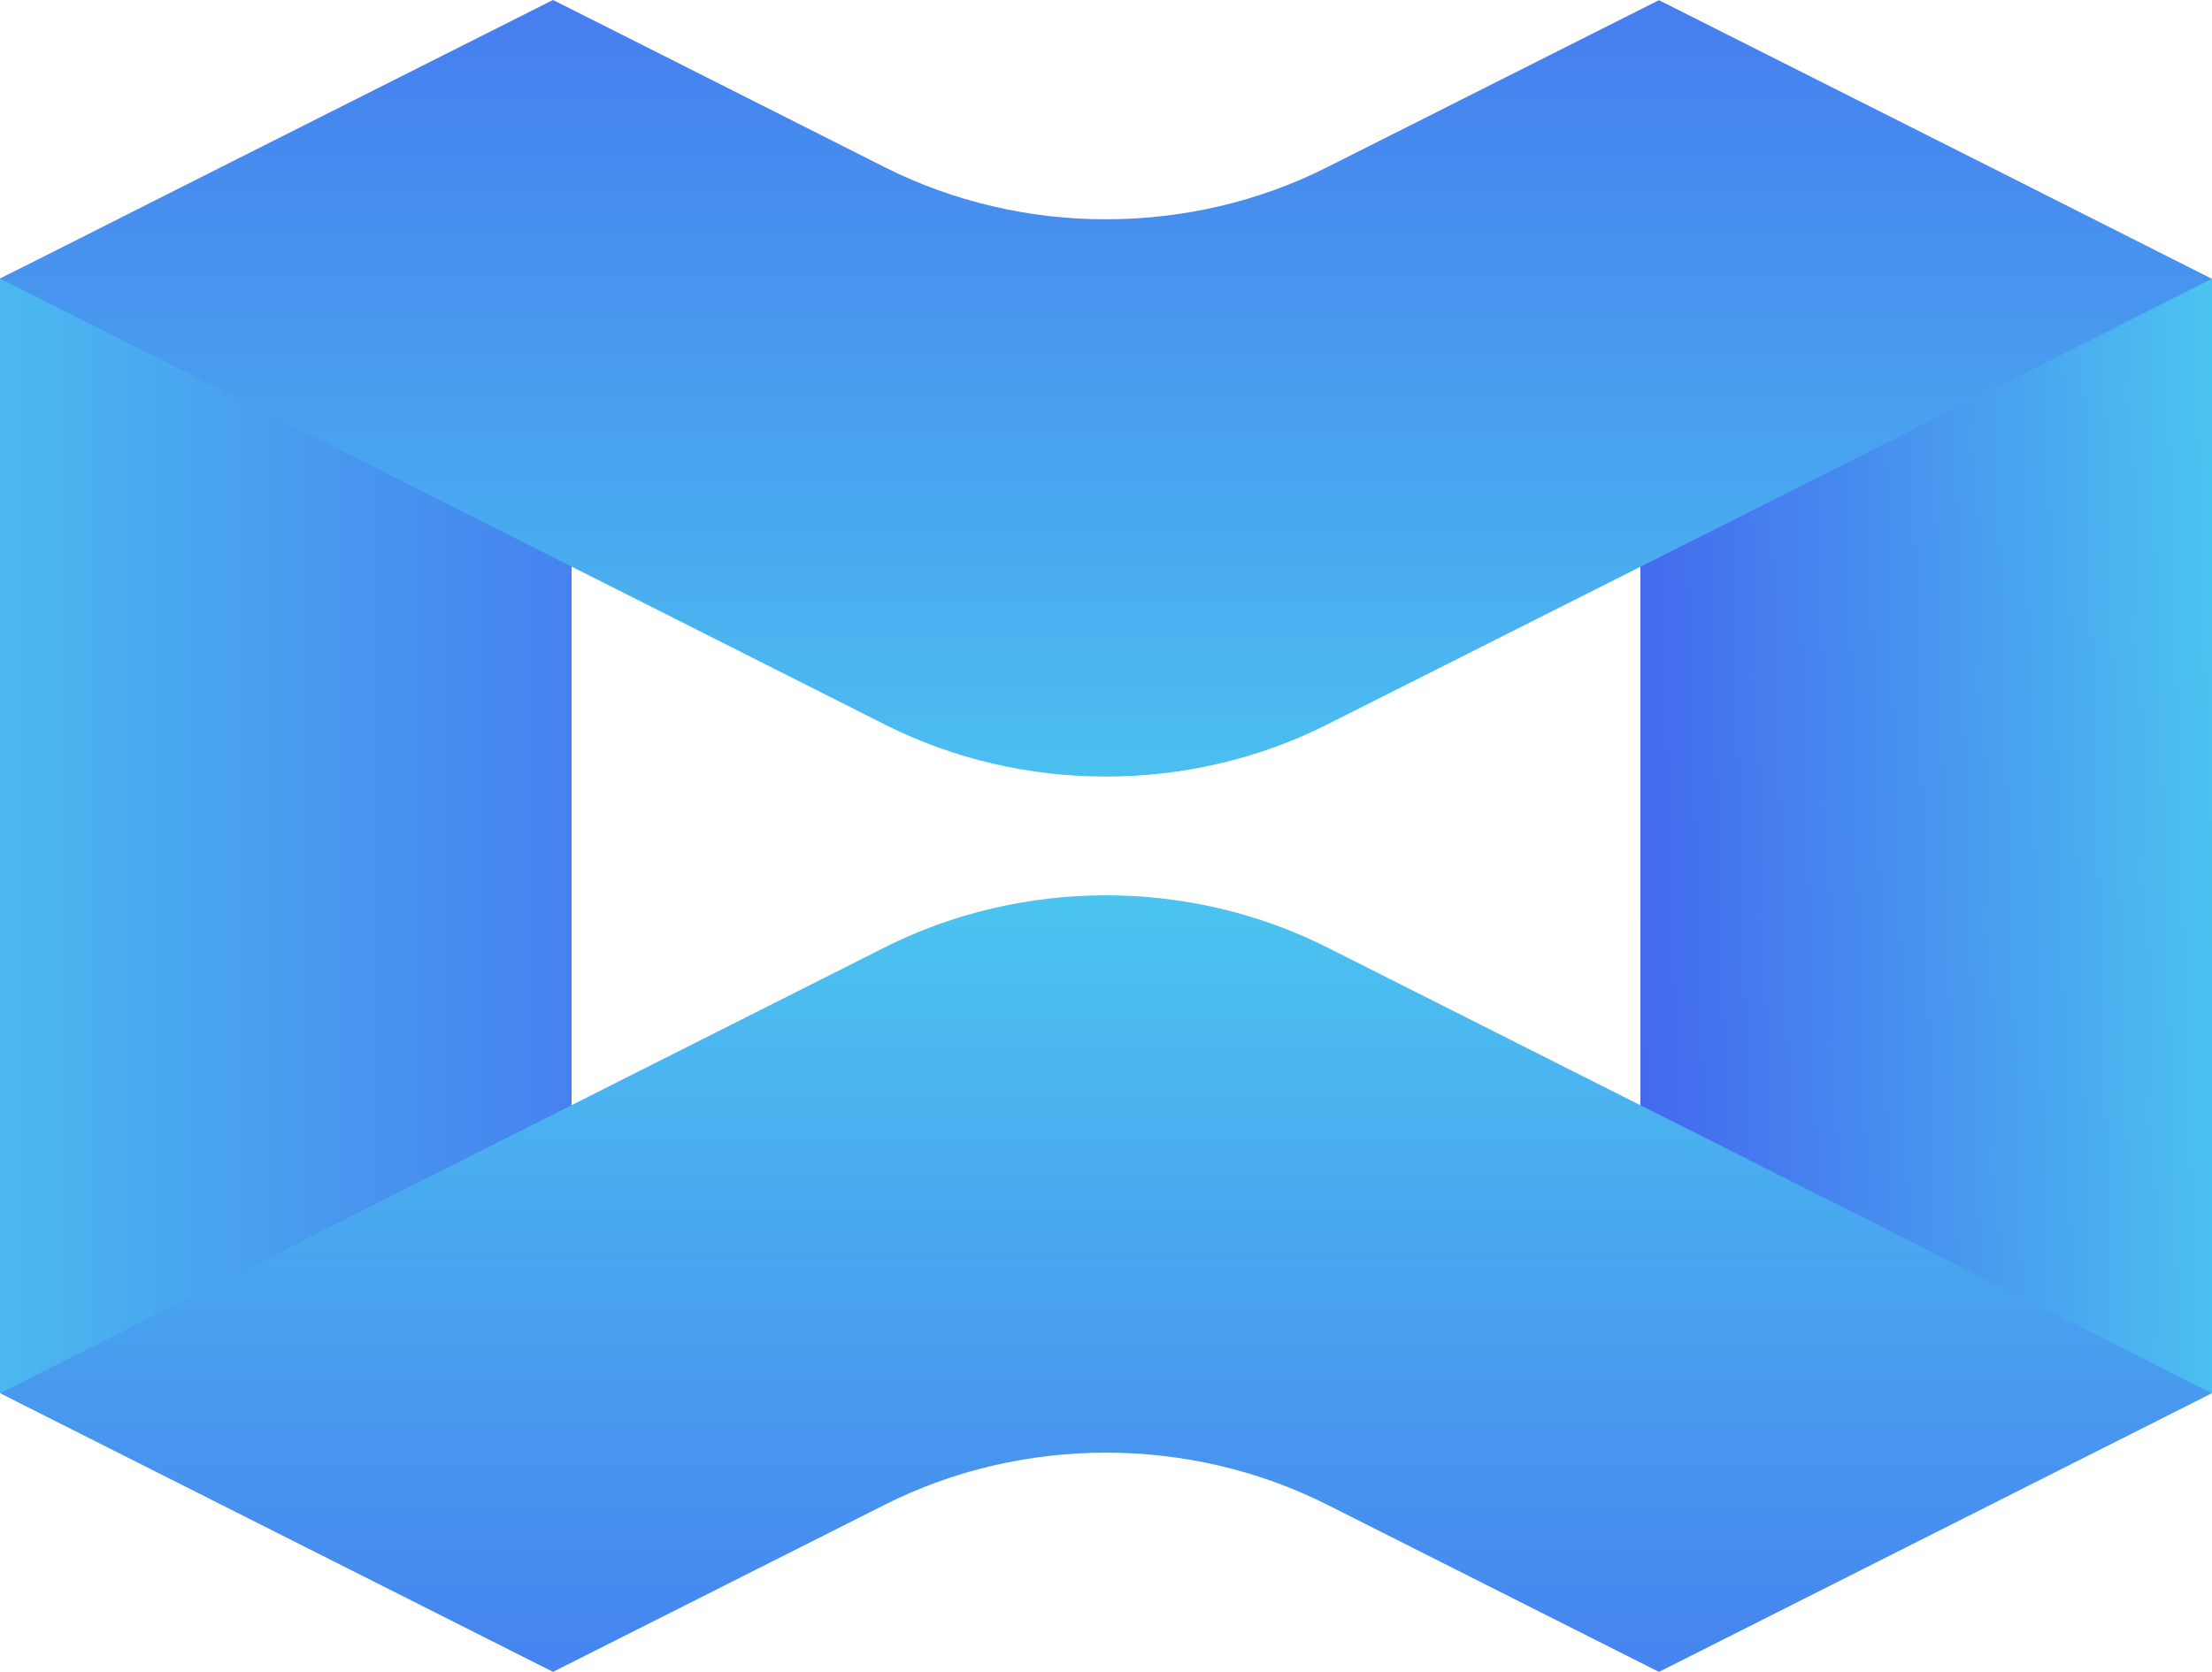
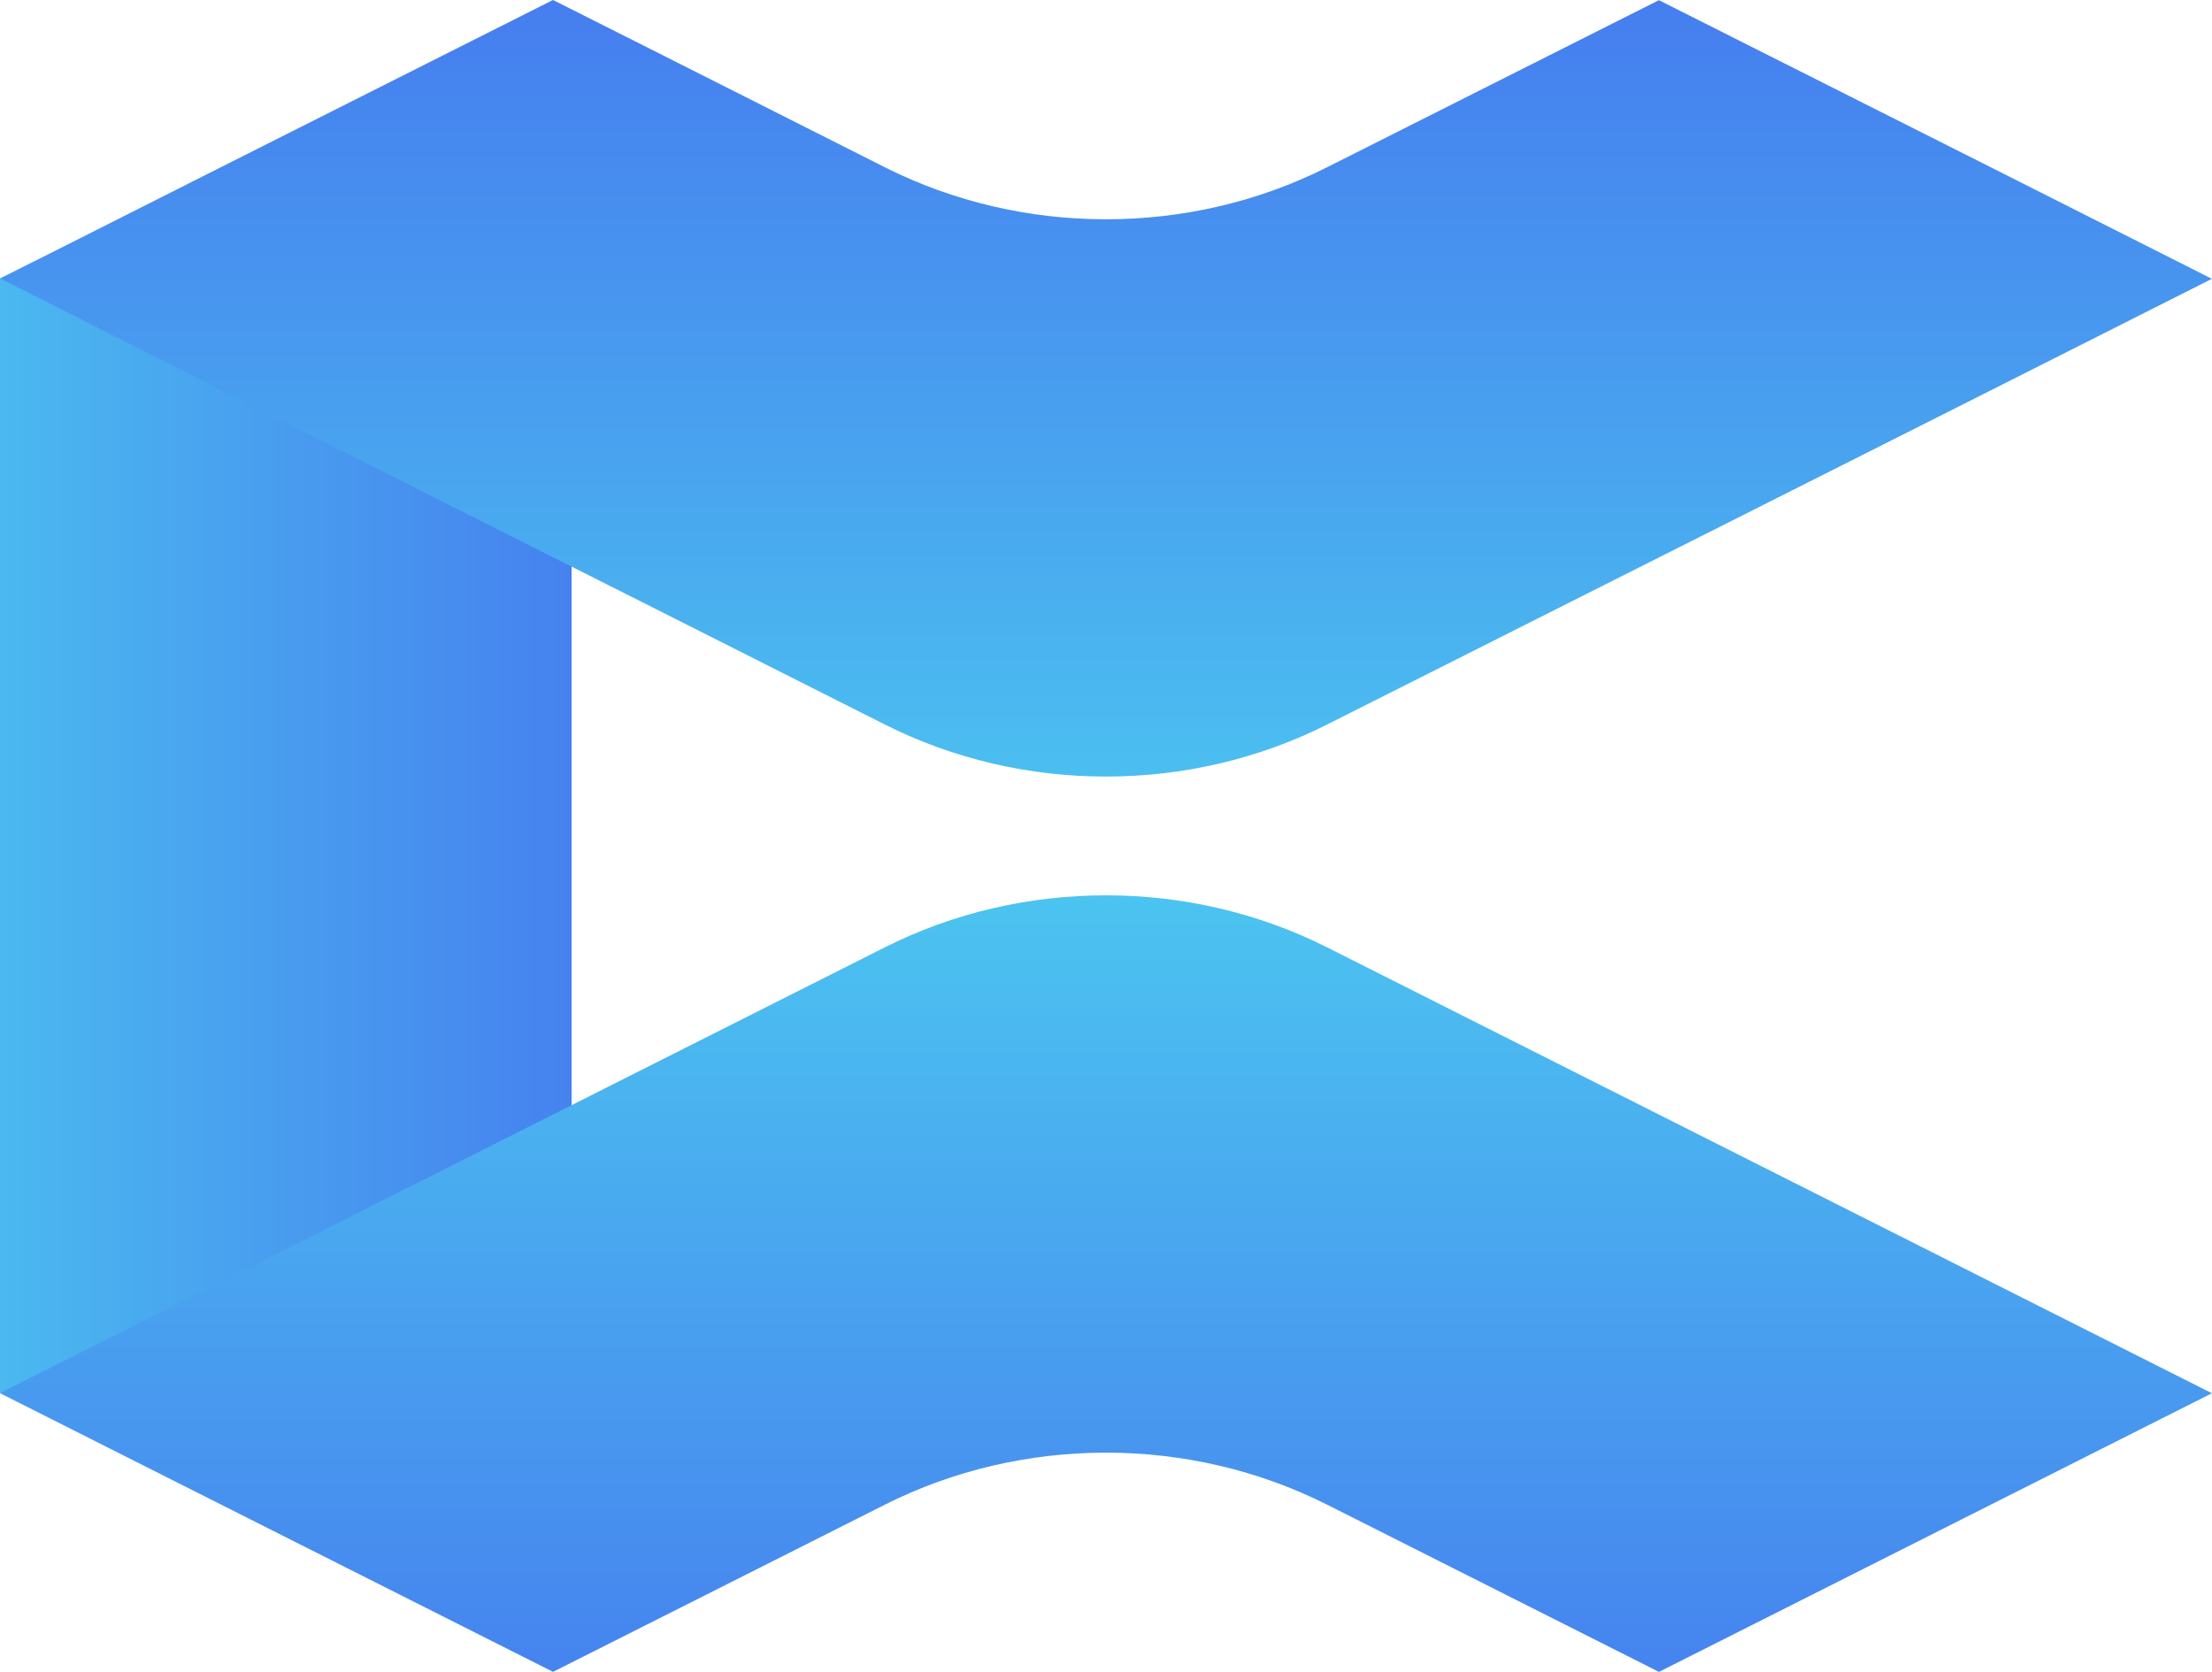
<svg xmlns="http://www.w3.org/2000/svg" xmlns:xlink="http://www.w3.org/1999/xlink" version="1.1" id="Layer_1" x="0px" y="0px" style="enable-background:new 0 0 2245.94 2160;" xml:space="preserve" viewBox="673.38 740.19 899.18 679.73">
  <style type="text/css">
	.st0{clip-path:url(#XMLID_4_);}
	.st1{fill:url(#SVGID_1_);}
	.st2{fill:url(#SVGID_2_);}
	.st3{fill:url(#SVGID_3_);}
	.st4{fill:url(#SVGID_4_);}
</style>
  <g>
    <g>
      <defs>
        <polygon id="XMLID_1_" points="673.38,853.39 673.38,1080 673.38,1306.61 789.56,1272.26 905.73,1237.91 905.73,1079.37      905.73,920.82 789.56,887.1    " />
      </defs>
      <linearGradient id="XMLID_3_" gradientUnits="userSpaceOnUse" x1="470.101" y1="1080" x2="1129.146" y2="1080">
        <stop offset="0.205" style="stop-color:#4CC9F0" />
        <stop offset="0.493" style="stop-color:#489BEF" />
        <stop offset="0.88" style="stop-color:#4361EE" />
      </linearGradient>
      <use xlink:href="#XMLID_1_" style="overflow:visible;fill:url(#XMLID_3_);" />
      <clipPath id="XMLID_4_">
        <use xlink:href="#XMLID_1_" style="overflow:visible;" />
      </clipPath>
      <g class="st0">
        <linearGradient id="SVGID_1_" gradientUnits="userSpaceOnUse" x1="204.711" y1="1244.77" x2="204.711" y2="1244.77">
          <stop offset="0.205" style="stop-color:#4CC9F0" />
          <stop offset="0.493" style="stop-color:#489BEF" />
          <stop offset="0.88" style="stop-color:#4361EE" />
        </linearGradient>
        <path class="st1" d="M204.71,1244.77" />
      </g>
    </g>
    <linearGradient id="SVGID_2_" gradientUnits="userSpaceOnUse" x1="1675.248" y1="1076.963" x2="1267.509" y2="1089.023">
      <stop offset="0.205" style="stop-color:#4CC9F0" />
      <stop offset="0.493" style="stop-color:#489BEF" />
      <stop offset="0.88" style="stop-color:#4361EE" />
    </linearGradient>
-     <polygon class="st2" points="1572.56,853.39 1572.56,1080 1572.56,1306.61 1456.38,1272.26 1340.2,1237.91 1340.2,1079.37    1340.2,920.82 1456.38,887.1  " />
    <linearGradient id="SVGID_3_" gradientUnits="userSpaceOnUse" x1="1122.968" y1="1274.174" x2="1122.968" y2="449.834">
      <stop offset="0.205" style="stop-color:#4CC9F0" />
      <stop offset="0.469" style="stop-color:#489BEF" />
      <stop offset="0.825" style="stop-color:#4361EE" />
    </linearGradient>
-     <path class="st3" d="M673.38,853.39l11.24,5.67l11.24,5.67l11.24,5.67l11.24,5.67l11.24,5.67l11.24,5.67l11.24,5.67l11.24,5.67   l11.24,5.67l11.24,5.67l11.24,5.67l11.24,5.67l11.24,5.67l11.24,5.67l11.24,5.67l11.24,5.67l5.62,2.83l5.62,2.83l5.62,2.83   l5.62,2.83l5.62,2.83l5.62,2.83l5.62,2.83l5.62,2.83l5.62,2.83l5.62,2.83l5.62,2.83l5.62,2.83l5.62,2.83l5.62,2.83l5.62,2.83   l5.62,2.83l11.24,5.67l11.24,5.67l11.24,5.67l11.24,5.67l11.24,5.67l11.24,5.67l11.24,5.67l11.24,5.67v0l0,0l0,0l0,0l0,0l0,0l0,0   l0,0c7,3.53,14.18,6.61,21.5,9.26c7.32,2.65,14.78,4.85,22.34,6.61c7.55,1.76,15.2,3.09,22.89,3.97s15.43,1.32,23.17,1.32   c7.74,0,15.48-0.44,23.17-1.32s15.34-2.21,22.89-3.97s15.02-3.97,22.34-6.61c7.32-2.65,14.51-5.73,21.5-9.26l0,0l0,0l0,0l0,0l0,0   l0,0l0,0l0,0l11.24-5.66l11.24-5.66l11.24-5.66l11.24-5.66l11.24-5.66l11.24-5.66l11.24-5.66l11.24-5.66l5.62-2.83l5.62-2.83   l5.62-2.83l5.62-2.83l5.62-2.83l5.62-2.83l5.62-2.83l5.62-2.83l5.62-2.83l5.62-2.83l5.62-2.83l5.62-2.83l5.62-2.83l5.62-2.83   l5.62-2.83l5.62-2.83l11.24-5.66l11.24-5.66l11.24-5.66l11.24-5.66l11.24-5.66l11.24-5.66l11.24-5.66l11.24-5.66l11.24-5.67   l11.24-5.67l11.24-5.67l11.24-5.67l11.24-5.67l11.24-5.67l11.24-5.67l11.24-5.67l-11.24-5.67l-11.24-5.67l-11.24-5.67l-11.24-5.67   l-11.24-5.67l-11.24-5.67l-11.24-5.67l-11.24-5.67l-11.24-5.66l-11.24-5.66l-11.24-5.66l-11.24-5.66l-11.24-5.66l-11.24-5.66   l-11.24-5.66l-11.24-5.66l-5.62-2.83l-5.62-2.83l-5.62-2.83l-5.62-2.83l-5.62-2.83l-5.62-2.83l-5.62-2.83l-5.62-2.83h0h0h0h0h0h0h0   h0l-5.62,2.83l-5.62,2.83l-5.62,2.83l-5.62,2.83l-5.62,2.83l-5.62,2.83l-5.62,2.83l-5.62,2.83l-11.24,5.66l-11.24,5.66l-11.24,5.66   l-11.24,5.66l-11.24,5.66l-11.24,5.66l-11.24,5.66l-11.24,5.66l0,0l0,0l0,0l0,0l0,0l0,0l0,0l0,0c-7,3.53-14.18,6.61-21.5,9.26   c-7.32,2.65-14.78,4.85-22.34,6.61c-7.55,1.76-15.2,3.09-22.89,3.97c-7.69,0.88-15.43,1.32-23.17,1.32   c-7.74,0-15.48-0.44-23.17-1.32c-7.69-0.88-15.34-2.2-22.89-3.97c-7.55-1.76-15.02-3.97-22.34-6.61   c-7.32-2.65-14.51-5.73-21.5-9.26l0,0l0,0l0,0l0,0l0,0v0l0,0l0,0l-11.24-5.67l-11.24-5.67l-11.24-5.67l-11.24-5.67l-11.24-5.67   l-11.24-5.67l-11.24-5.67l-11.24-5.67l-5.62-2.83l-5.62-2.83l-5.62-2.83l-5.62-2.83l-5.62-2.83l-5.62-2.83l-5.62-2.83l-5.62-2.83h0   h0h0h0h0h0h0h0l-5.62,2.83l-5.62,2.83l-5.62,2.83l-5.62,2.83l-5.62,2.83l-5.62,2.83l-5.62,2.83l-5.62,2.83l-11.24,5.66l-11.24,5.66   l-11.24,5.66l-11.24,5.66l-11.24,5.66l-11.24,5.66l-11.24,5.66l-11.24,5.66l-11.24,5.67l-11.24,5.67l-11.24,5.67l-11.24,5.67   l-11.24,5.67l-11.24,5.67l-11.24,5.67L673.38,853.39z" />
+     <path class="st3" d="M673.38,853.39l11.24,5.67l11.24,5.67l11.24,5.67l11.24,5.67l11.24,5.67l11.24,5.67l11.24,5.67l11.24,5.67   l11.24,5.67l11.24,5.67l11.24,5.67l11.24,5.67l11.24,5.67l11.24,5.67l11.24,5.67l11.24,5.67l5.62,2.83l5.62,2.83l5.62,2.83   l5.62,2.83l5.62,2.83l5.62,2.83l5.62,2.83l5.62,2.83l5.62,2.83l5.62,2.83l5.62,2.83l5.62,2.83l5.62,2.83l5.62,2.83l5.62,2.83   l5.62,2.83l11.24,5.67l11.24,5.67l11.24,5.67l11.24,5.67l11.24,5.67l11.24,5.67l11.24,5.67l11.24,5.67v0l0,0l0,0l0,0l0,0l0,0l0,0   l0,0c7,3.53,14.18,6.61,21.5,9.26c7.32,2.65,14.78,4.85,22.34,6.61c7.55,1.76,15.2,3.09,22.89,3.97s15.43,1.32,23.17,1.32   c7.74,0,15.48-0.44,23.17-1.32s15.34-2.21,22.89-3.97s15.02-3.97,22.34-6.61c7.32-2.65,14.51-5.73,21.5-9.26l0,0l0,0l0,0l0,0l0,0   l0,0l0,0l0,0l11.24-5.66l11.24-5.66l11.24-5.66l11.24-5.66l11.24-5.66l11.24-5.66l11.24-5.66l11.24-5.66l5.62-2.83l5.62-2.83   l5.62-2.83l5.62-2.83l5.62-2.83l5.62-2.83l5.62-2.83l5.62-2.83l5.62-2.83l5.62-2.83l5.62-2.83l5.62-2.83l5.62-2.83l5.62-2.83   l5.62-2.83l5.62-2.83l11.24-5.66l11.24-5.66l11.24-5.66l11.24-5.66l11.24-5.66l11.24-5.66l11.24-5.66l11.24-5.66l11.24-5.67   l11.24-5.67l11.24-5.67l11.24-5.67l11.24-5.67l11.24-5.67l11.24-5.67l11.24-5.67l-11.24-5.67l-11.24-5.67l-11.24-5.67l-11.24-5.67   l-11.24-5.67l-11.24-5.67l-11.24-5.67l-11.24-5.67l-11.24-5.66l-11.24-5.66l-11.24-5.66l-11.24-5.66l-11.24-5.66l-11.24-5.66   l-11.24-5.66l-11.24-5.66l-5.62-2.83l-5.62-2.83l-5.62-2.83l-5.62-2.83l-5.62-2.83l-5.62-2.83l-5.62-2.83l-5.62-2.83h0h0h0h0h0h0h0   h0l-5.62,2.83l-5.62,2.83l-5.62,2.83l-5.62,2.83l-5.62,2.83l-5.62,2.83l-5.62,2.83l-5.62,2.83l-11.24,5.66l-11.24,5.66l-11.24,5.66   l-11.24,5.66l-11.24,5.66l-11.24,5.66l-11.24,5.66l-11.24,5.66l0,0l0,0l0,0l0,0l0,0l0,0l0,0l0,0c-7,3.53-14.18,6.61-21.5,9.26   c-7.32,2.65-14.78,4.85-22.34,6.61c-7.55,1.76-15.2,3.09-22.89,3.97c-7.69,0.88-15.43,1.32-23.17,1.32   c-7.74,0-15.48-0.44-23.17-1.32c-7.69-0.88-15.34-2.2-22.89-3.97c-7.55-1.76-15.02-3.97-22.34-6.61   c-7.32-2.65-14.51-5.73-21.5-9.26l0,0l0,0l0,0l0,0l0,0v0l0,0l0,0l-11.24-5.67l-11.24-5.67l-11.24-5.67l-11.24-5.67l-11.24-5.67   l-11.24-5.67l-11.24-5.67l-11.24-5.67l-5.62-2.83l-5.62-2.83l-5.62-2.83l-5.62-2.83l-5.62-2.83l-5.62-2.83l-5.62-2.83l-5.62-2.83h0   h0h0h0h0h0h0h0l-5.62,2.83l-5.62,2.83l-5.62,2.83l-5.62,2.83l-5.62,2.83l-5.62,2.83l-5.62,2.83l-5.62,2.83l-11.24,5.66l-11.24,5.66   l-11.24,5.66l-11.24,5.66l-11.24,5.66l-11.24,5.66l-11.24,5.66l-11.24,5.66l-11.24,5.67l-11.24,5.67l-11.24,5.67   l-11.24,5.67l-11.24,5.67l-11.24,5.67L673.38,853.39z" />
    <linearGradient id="SVGID_4_" gradientUnits="userSpaceOnUse" x1="1122.968" y1="922.453" x2="1122.968" y2="1688.218">
      <stop offset="0.205" style="stop-color:#4CC9F0" />
      <stop offset="0.493" style="stop-color:#489BEF" />
      <stop offset="0.88" style="stop-color:#4361EE" />
    </linearGradient>
    <path class="st4" d="M673.38,1306.61l44.96-22.66l44.96-22.66l44.96-22.66l44.96-22.66l22.47-11.32l22.47-11.32l22.48-11.33   l22.48-11.33l44.96-22.66l44.96-22.66v0l0,0c27.99-14.11,58.95-21.16,89.91-21.16c30.96,0,61.91,7.06,89.91,21.17l0.01,0l0.01,0   l44.95,22.66l44.95,22.66l22.48,11.33l22.48,11.33l22.48,11.33l22.48,11.33l44.95,22.66l44.95,22.66l44.96,22.66l44.96,22.66   l-44.96,22.66l-44.96,22.66l-44.95,22.66l-44.95,22.66l-22.47,11.32l-22.47,11.32h-0.01h-0.01l-22.47-11.32l-22.47-11.32   l-44.95-22.66l-44.95-22.66l-0.01,0l-0.01,0c-27.99-14.11-58.95-21.17-89.91-21.17c-30.96,0-61.91,7.05-89.91,21.16v0l0,0   l-44.96,22.66l-44.96,22.66l-22.47,11.32l-22.47,11.32h-0.01h-0.01l-22.47-11.32l-22.47-11.32l-44.96-22.66l-44.96-22.66   l-44.96-22.66L673.38,1306.61z" />
  </g>
</svg>